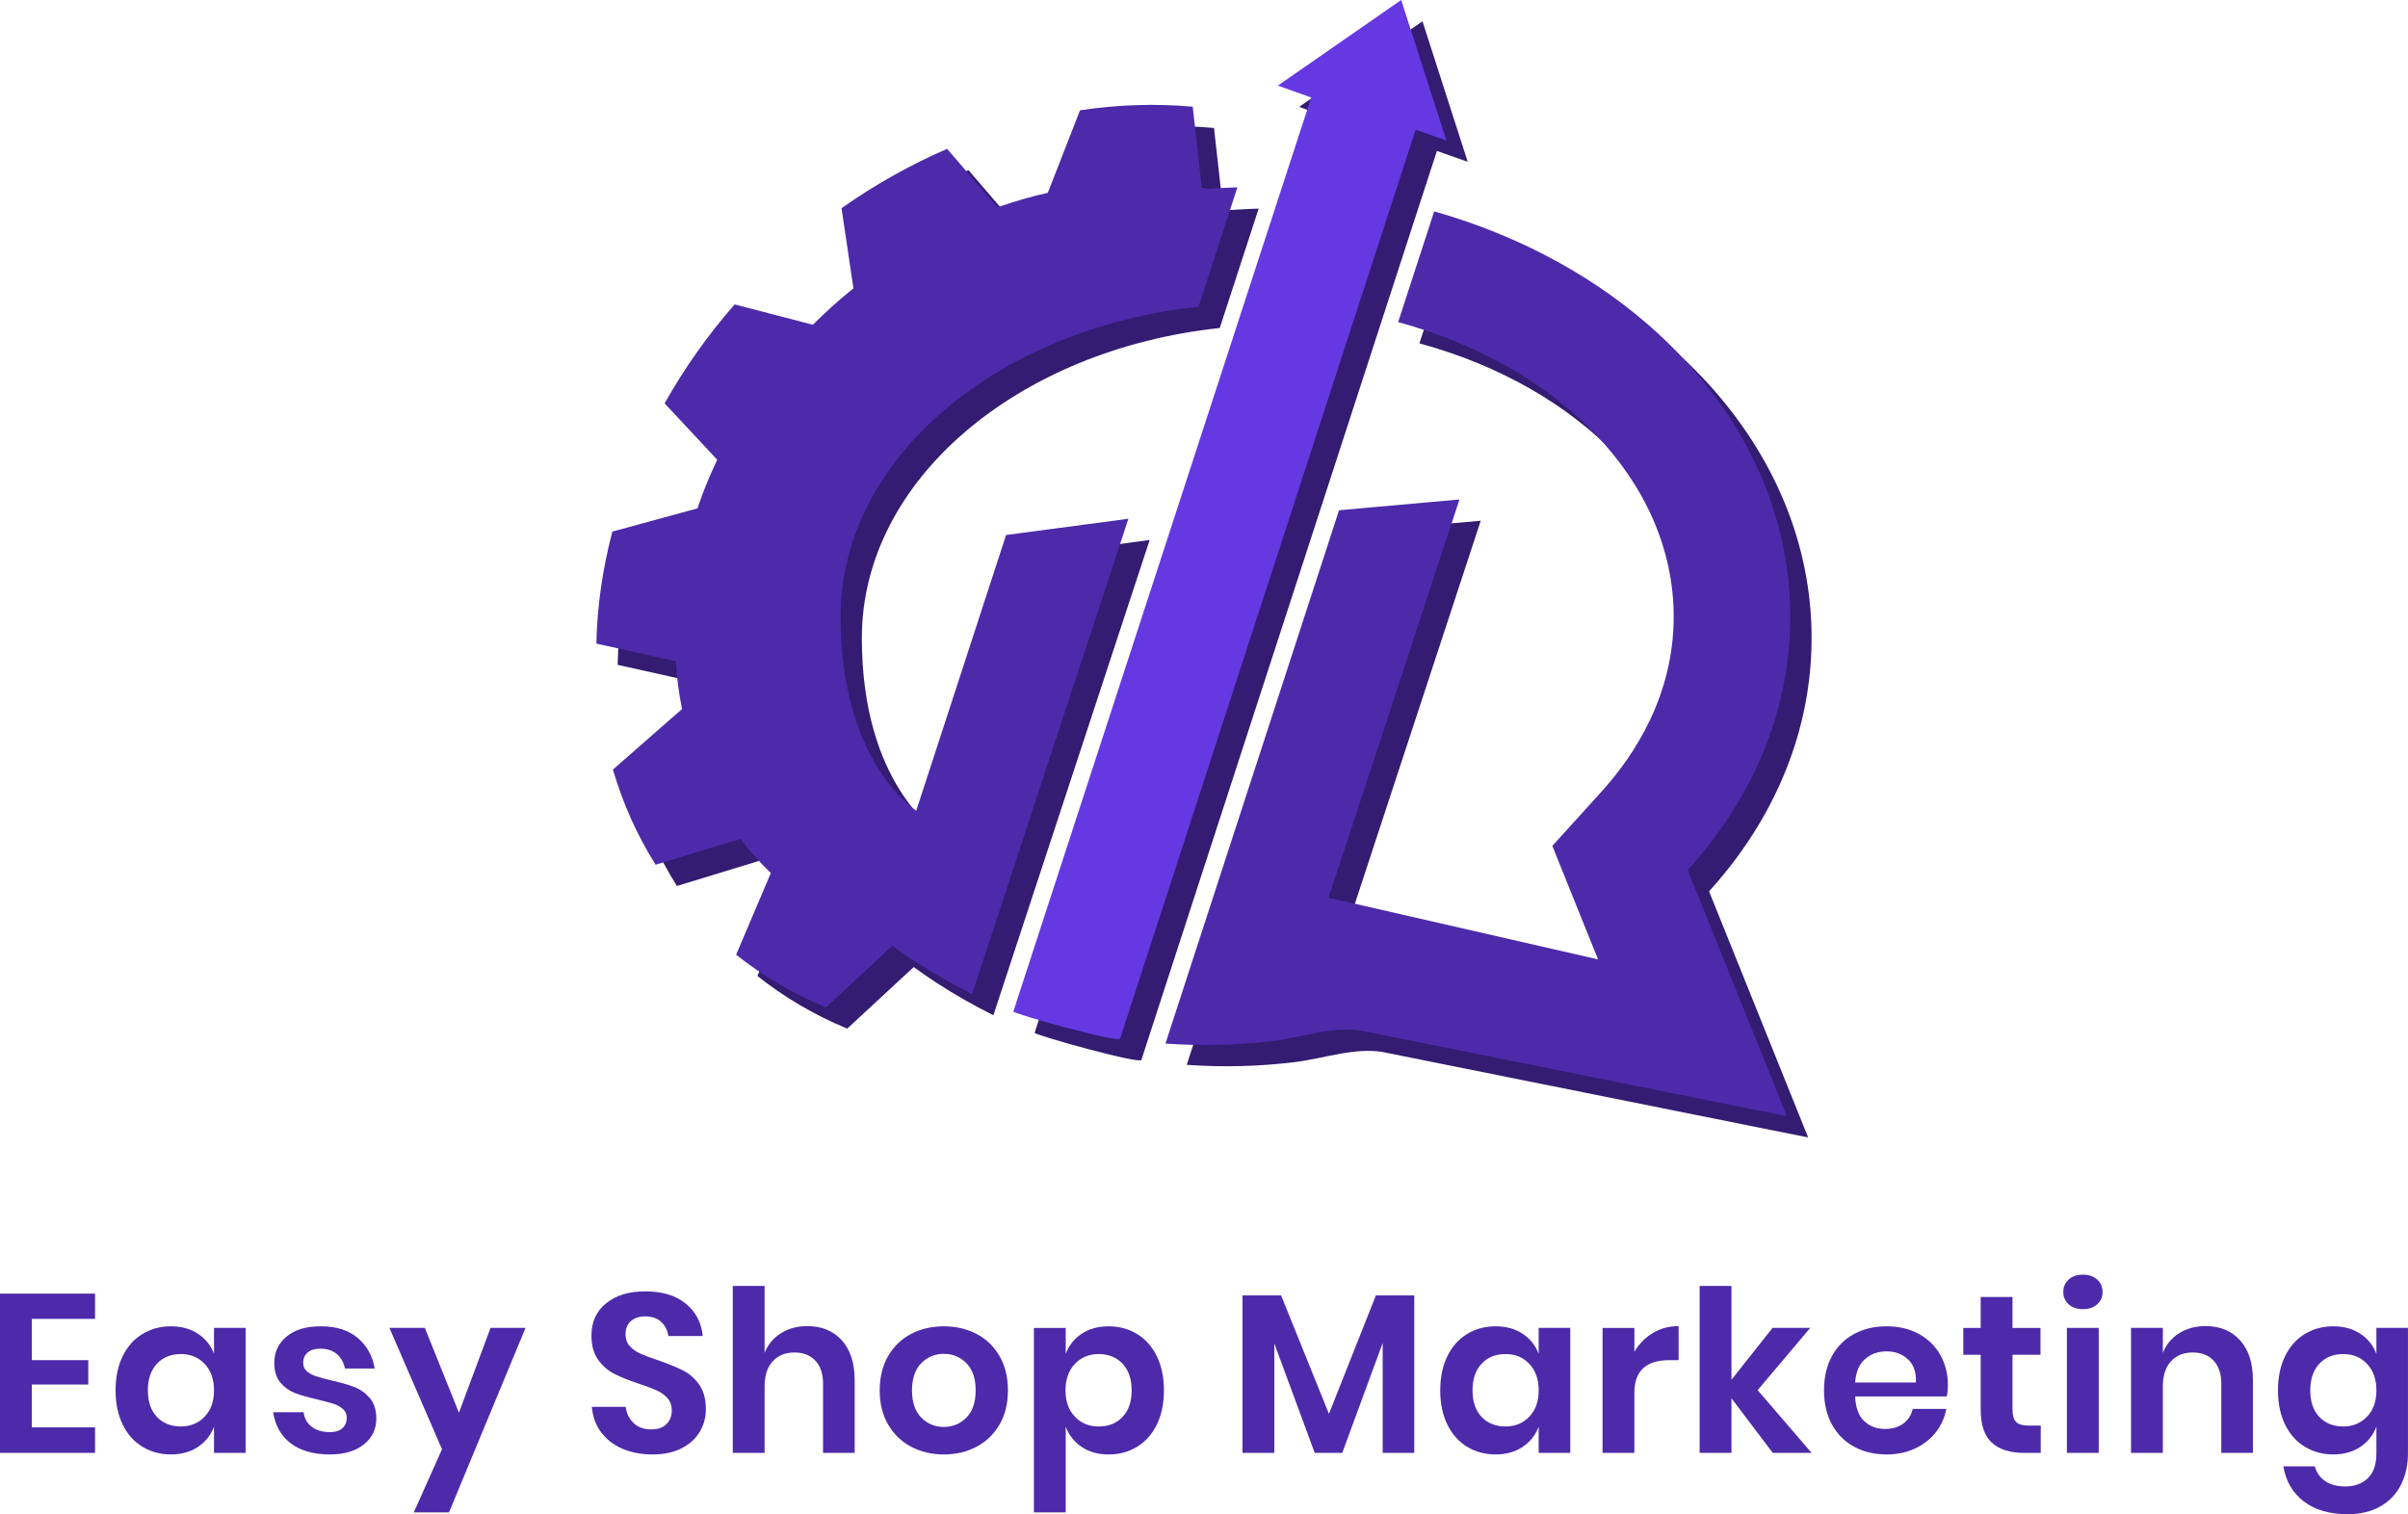
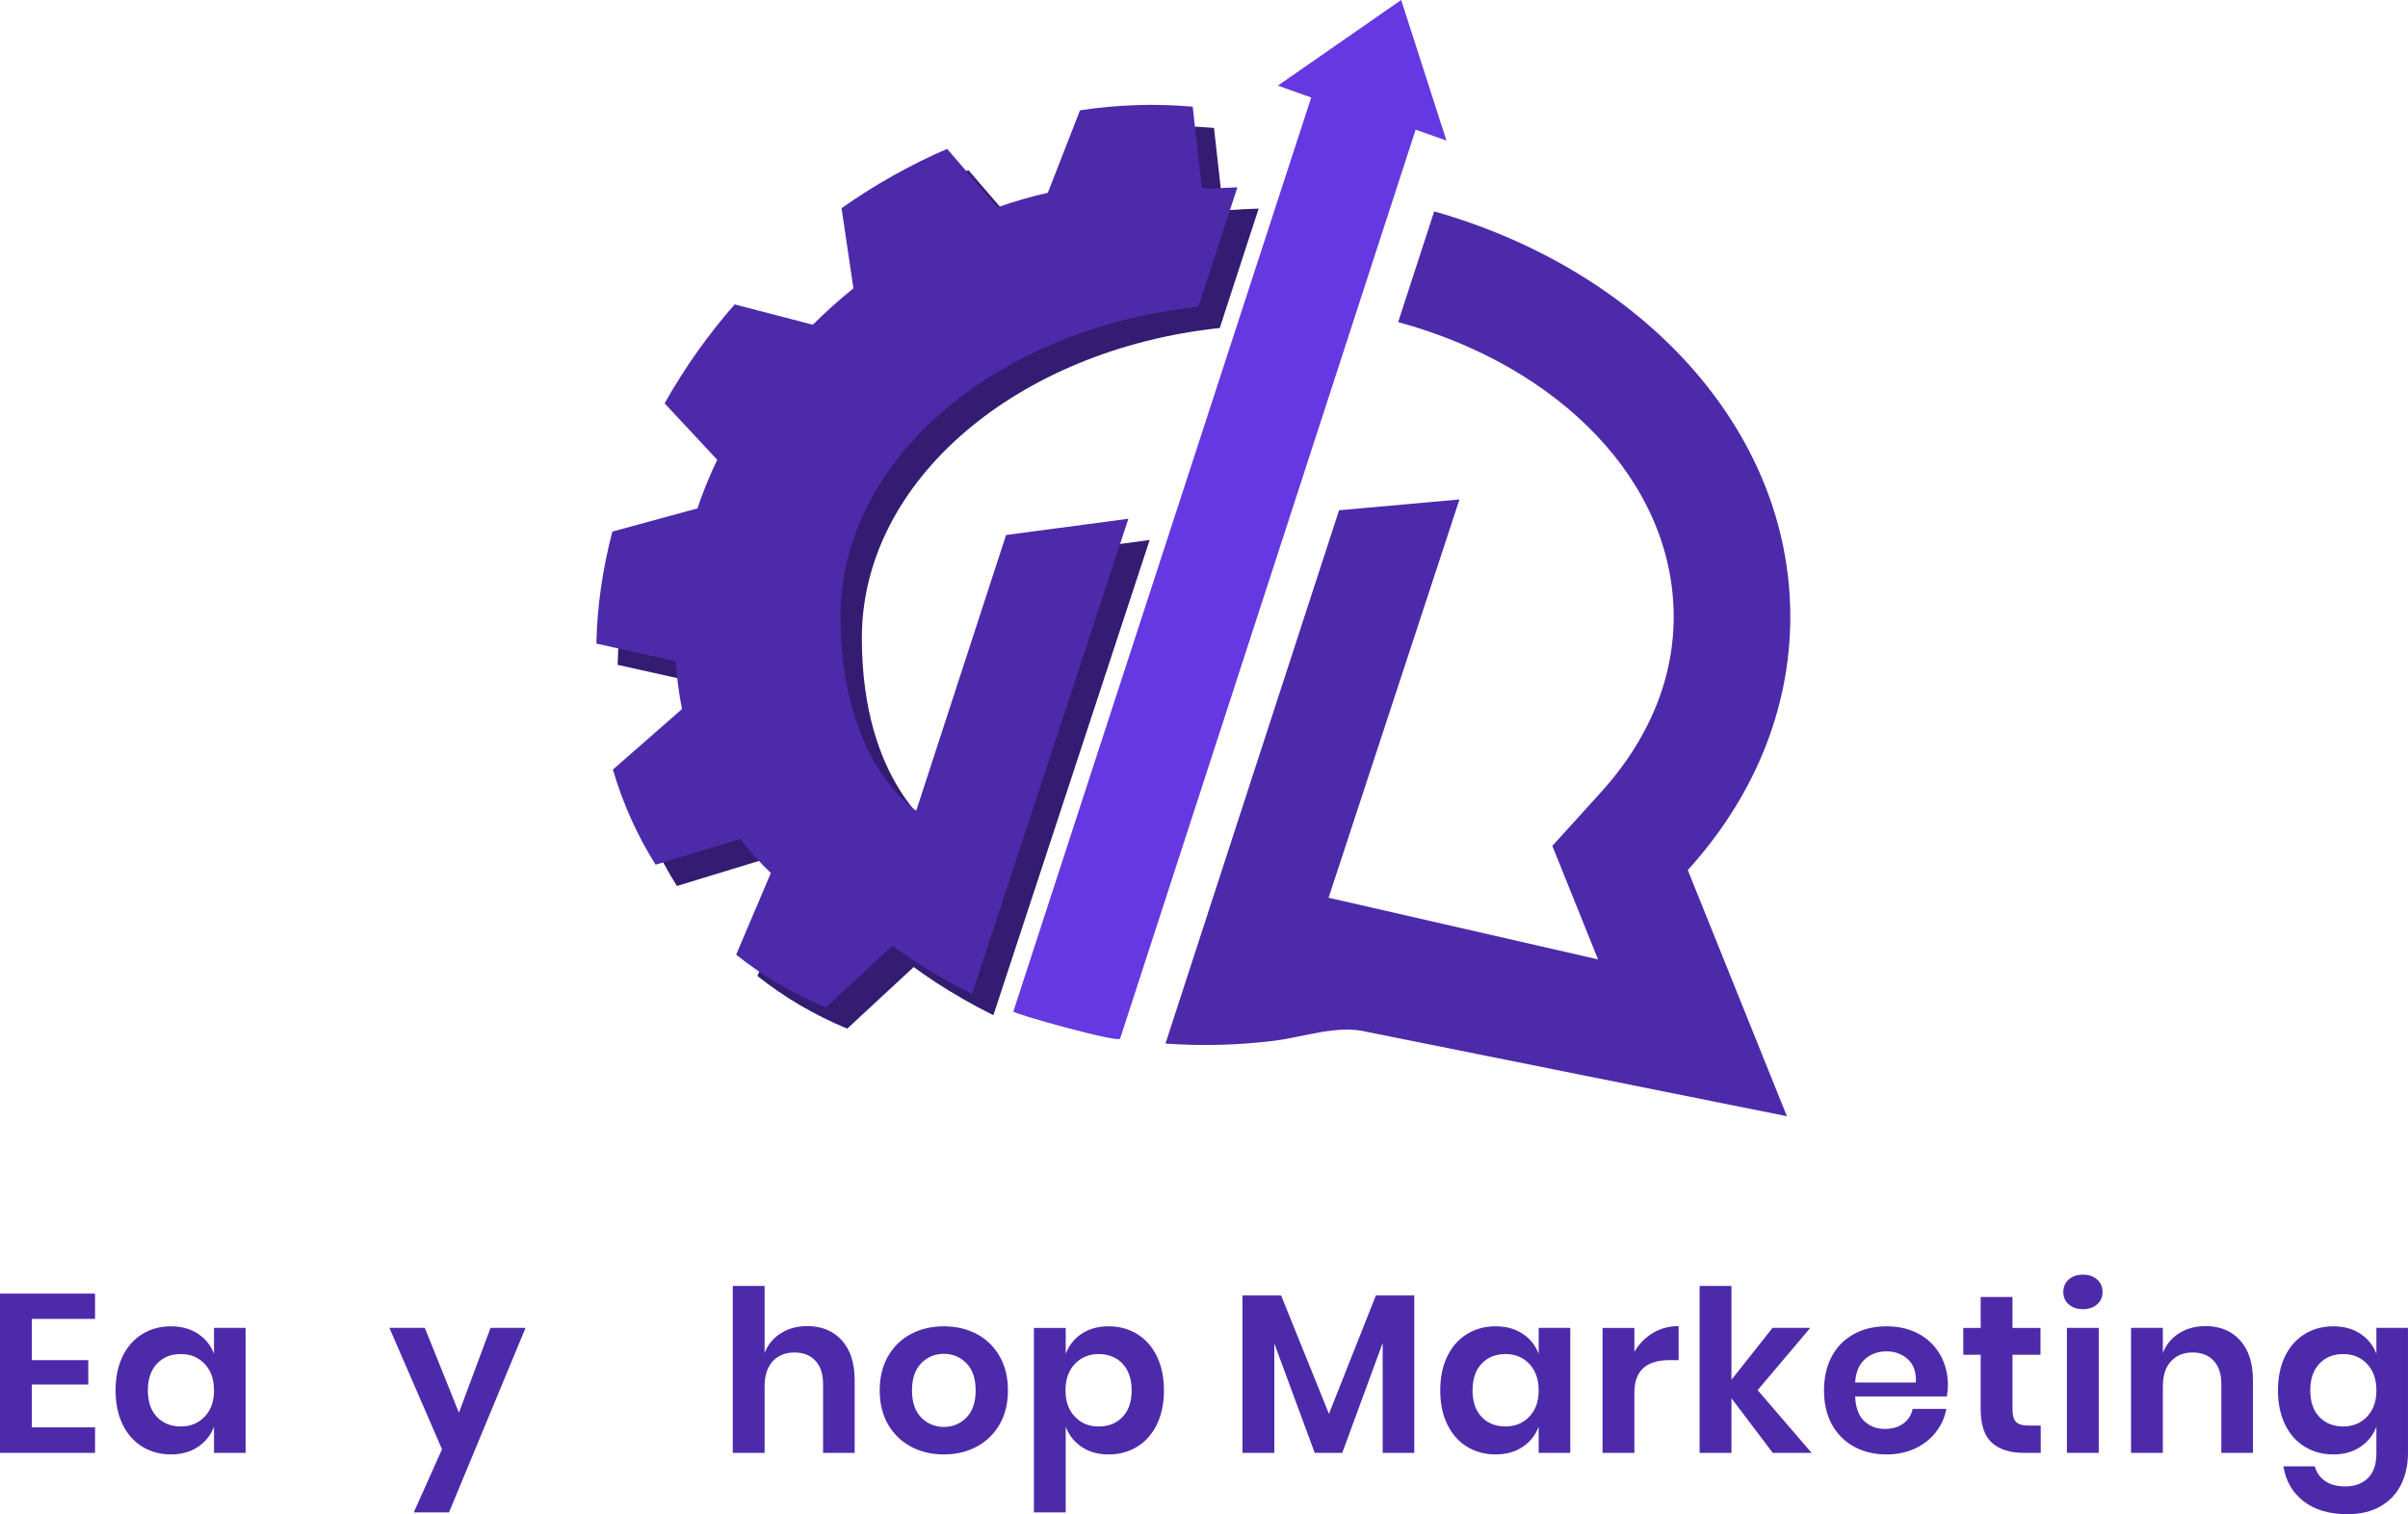
<svg xmlns="http://www.w3.org/2000/svg" id="Layer_2" data-name="Layer 2" viewBox="0 0 2250 1415">
  <defs>
    <style>
      .cls-1 {
        fill: #6638e2;
      }

      .cls-2 {
        fill: #331c71;
      }

      .cls-3 {
        fill: #4d2aaa;
      }
    </style>
  </defs>
  <g id="Layer_1-2" data-name="Layer 1">
    <g>
      <g>
        <g>
-           <path class="cls-2" d="M1692.72,596.24c0-175.06-138.94-323.81-332.75-378.83l-33.69,103.46c149.96,40.7,257.47,148.71,257.47,275.37,0,73.6-36.76,129.56-67.59,163.56l-45.8,50.53,42.71,106.08-251.78-57.63,122.29-372.17-112.52,10.09-162.2,498.37c33.79,2.4,67.81,1.55,101.42-2.61,27.62-3.42,59.24-15.22,86.86-8.32,.03,0,392.39,78.8,392.39,78.8l-92.6-230c60.19-66.38,95.79-148.18,95.79-236.7Z" />
          <path class="cls-2" d="M1149.25,196.36c-2.15-.38-4.3-.75-6.44-1.12l-8.47-75.68c-35-3.12-70.33-1.91-105.32,3.38l-30.07,77.08c-15.84,3.57-31.57,8.11-47.05,13.6l-47.04-54.64c-34.39,14.86-67.52,33.48-98.66,55.42l11.1,74.92c-13.19,10.61-25.89,21.96-37.92,34.01l-73.05-19.02c-24.78,28.3-46.79,59.26-65.44,92.49l49.16,52.71c-5.21,10.98-10.01,22.14-14.3,33.59-1.49,3.96-2.79,7.89-4.14,11.84l-79.55,21.69c-9.3,35.5-14.26,70.59-14.92,104.66l74.21,16.51c.93,15.22,2.86,30.12,5.8,44.64l-64.58,56.58c9.31,31.77,22.72,61.64,39.92,88.91l79.17-24.17c8.67,11.35,18.13,22.02,28.48,31.93l-32.42,76.32c24.88,19.82,52.95,36.39,83.91,49.22l62.11-57.55c11.58,8.51,27.33,19.14,46.83,30.28,8.52,4.87,17.72,9.84,27.64,14.76l32.61-99.18,113.41-344.93-114.29,15.23-77.5,237.81-6.46,19.8s-70.69-44.36-70.69-181.25c0-147.43,145.69-269.57,334.43-289.69l11.79-36.2,22.27-68.35,2.29-7.03c-9.01,.27-17.95,.74-26.82,1.38Z" />
-           <path class="cls-2" d="M1371.41,151.21l-42.29-131.34-115.25,80.01,31.19,11.1s-278.27,853.97-278.33,854.1c-.61,1.97,98.37,29.7,99.77,25.35L1342.63,141.06l28.78,10.14Z" />
        </g>
        <g>
          <path class="cls-3" d="M1672.84,576.37c0-175.06-138.94-323.81-332.75-378.83l-33.69,103.46c149.96,40.7,257.47,148.71,257.47,275.37,0,73.6-36.76,129.56-67.59,163.56l-45.8,50.53,42.71,106.08-251.78-57.63,122.29-372.17-112.52,10.09-162.2,498.37c33.79,2.4,67.81,1.55,101.42-2.61,27.62-3.42,59.24-15.22,86.86-8.32,.03,0,392.39,78.8,392.39,78.8l-92.6-230c60.19-66.38,95.79-148.18,95.79-236.7Z" />
          <path class="cls-3" d="M1129.37,176.5c-2.15-.38-4.3-.75-6.44-1.12l-8.47-75.68c-35-3.12-70.33-1.91-105.32,3.38l-30.07,77.08c-15.84,3.57-31.57,8.11-47.05,13.6l-47.04-54.64c-34.39,14.86-67.52,33.48-98.66,55.42l11.1,74.92c-13.19,10.61-25.89,21.96-37.92,34.01l-73.05-19.02c-24.78,28.3-46.79,59.26-65.44,92.49l49.16,52.71c-5.21,10.98-10.01,22.14-14.3,33.59-1.49,3.96-2.79,7.89-4.14,11.84l-79.55,21.69c-9.3,35.5-14.26,70.59-14.92,104.66l74.21,16.51c.93,15.22,2.86,30.12,5.8,44.64l-64.58,56.58c9.31,31.77,22.72,61.64,39.92,88.91l79.17-24.17c8.67,11.35,18.13,22.02,28.48,31.93l-32.42,76.32c24.88,19.82,52.95,36.39,83.91,49.22l62.11-57.55c11.58,8.51,27.33,19.14,46.83,30.28,8.52,4.87,17.72,9.84,27.64,14.76l32.61-99.18,113.41-344.93-114.29,15.23-77.5,237.81-6.46,19.8s-70.69-44.36-70.69-181.25c0-147.43,145.69-269.57,334.43-289.69l11.79-36.2,22.27-68.35,2.29-7.03c-9.01,.27-17.95,.74-26.82,1.38Z" />
          <path class="cls-1" d="M1351.53,131.34L1309.24,0l-115.25,80.01,31.19,11.1s-278.27,853.97-278.33,854.1c-.61,1.97,98.37,29.7,99.77,25.35L1322.75,121.2l28.78,10.14Z" />
        </g>
      </g>
      <g>
        <polygon class="cls-3" points="0 1357.67 88.8 1357.67 88.8 1333.85 29.74 1333.85 29.74 1293.8 82.48 1293.8 82.48 1271.03 29.74 1271.03 29.74 1232.46 88.8 1232.46 88.8 1208.85 0 1208.85 0 1357.67" />
        <path class="cls-3" d="M199.96,1265.13c-2.95-7.87-7.95-14.12-14.98-18.76-7.03-4.64-15.47-6.96-25.31-6.96s-18.7,2.39-26.58,7.17c-7.88,4.78-14.03,11.7-18.46,20.76-4.43,9.06-6.64,19.71-6.64,31.94s2.22,22.87,6.64,31.93c4.43,9.06,10.58,15.99,18.46,20.76,7.87,4.78,16.73,7.17,26.58,7.17s18.28-2.35,25.31-7.06c7.03-4.71,12.02-10.99,14.98-18.87v24.45h29.53v-116.78h-29.53v24.24Zm-8.75,58.71c-5.84,6.11-13.26,9.17-22.25,9.17s-16.74-2.98-22.36-8.96c-5.63-5.97-8.44-14.23-8.44-24.77s2.81-18.83,8.44-24.87c5.62-6.04,13.08-9.06,22.36-9.06s16.42,3.06,22.25,9.17c5.83,6.11,8.75,14.37,8.75,24.77s-2.92,18.44-8.75,24.56Z" />
-         <path class="cls-3" d="M331.27,1296.22c-5.56-2.18-12.76-4.25-21.62-6.22-6.33-1.54-11.18-2.88-14.55-4-3.37-1.12-6.19-2.67-8.44-4.64-2.25-1.97-3.37-4.57-3.37-7.8,0-4.08,1.4-7.31,4.22-9.7,2.81-2.39,6.75-3.58,11.81-3.58,6.33,0,11.46,1.69,15.4,5.06,3.93,3.37,6.47,7.87,7.59,13.49h27.84c-2.11-11.94-7.46-21.5-16.03-28.67-8.58-7.17-19.97-10.75-34.17-10.75s-24.33,3.16-32.06,9.49c-7.74,6.32-11.6,14.54-11.6,24.66,0,7.87,1.93,14.05,5.8,18.55,3.87,4.5,8.51,7.77,13.92,9.8,5.41,2.04,12.48,4.04,21.2,6.01,6.33,1.55,11.21,2.88,14.66,4,3.44,1.13,6.33,2.74,8.65,4.85,2.32,2.11,3.48,4.85,3.48,8.22,0,3.93-1.34,7.13-4.01,9.59-2.67,2.46-6.54,3.69-11.6,3.69-7.03,0-12.73-1.65-17.09-4.95-4.36-3.3-6.89-7.83-7.59-13.6h-28.48c1.97,12.65,7.52,22.38,16.66,29.19,9.14,6.82,21.3,10.22,36.49,10.22,13.22,0,23.73-3.09,31.53-9.28,7.8-6.18,11.71-14.26,11.71-24.24,0-8.01-2-14.37-6.01-19.08-4.01-4.71-8.79-8.15-14.34-10.33Z" />
        <polygon class="cls-3" points="428.82 1320.14 396.97 1240.89 363.86 1240.89 413 1354.29 386.64 1413.31 419.54 1413.31 491.05 1240.89 458.35 1240.89 428.82 1320.14" />
-         <path class="cls-3" d="M637.96,1280.52c-5.98-2.95-13.75-6.11-23.31-9.49-6.89-2.25-12.34-4.29-16.35-6.11-4.01-1.82-7.31-4.18-9.91-7.06-2.6-2.88-3.9-6.5-3.9-10.86,0-5.48,1.69-9.66,5.06-12.54,3.37-2.88,7.8-4.32,13.29-4.32,6.33,0,11.32,1.72,14.98,5.17,3.66,3.45,5.91,7.83,6.75,13.17h32.06c-1.27-12.65-6.57-22.77-15.93-30.35-9.35-7.59-21.9-11.38-37.65-11.38s-27.39,3.69-36.6,11.07c-9.21,7.38-13.82,17.46-13.82,30.25,0,9.27,2.07,16.79,6.22,22.55,4.15,5.76,9.18,10.15,15.08,13.17,5.91,3.02,13.5,6.08,22.78,9.17,7.17,2.39,12.79,4.5,16.87,6.33,4.08,1.83,7.45,4.25,10.12,7.27,2.67,3.02,4.01,6.85,4.01,11.49,0,5.2-1.65,9.45-4.96,12.75-3.31,3.3-8.05,4.95-14.24,4.95-6.89,0-12.41-2-16.56-6.01-4.15-4.01-6.58-9.03-7.28-15.07h-31.64c.7,8.99,3.55,16.86,8.54,23.61,4.99,6.75,11.63,11.91,19.93,15.49,8.3,3.58,17.72,5.38,28.27,5.38s19.76-1.93,27.21-5.8c7.45-3.86,13.08-8.99,16.87-15.39,3.8-6.39,5.7-13.39,5.7-20.97,0-9.55-2.11-17.28-6.33-23.19-4.22-5.9-9.32-10.33-15.29-13.28Z" />
        <path class="cls-3" d="M754.29,1239.2c-9.28,0-17.47,2.21-24.57,6.64-7.1,4.43-12.2,10.58-15.29,18.44v-62.6h-29.74v155.99h29.74v-61.97c0-10.26,2.53-18.13,7.59-23.61,5.06-5.48,11.81-8.22,20.25-8.22s14.83,2.57,19.62,7.69c4.78,5.13,7.17,12.33,7.17,21.61v64.5h29.53v-67.87c0-16.02-4.01-28.46-12.02-37.31-8.02-8.85-18.77-13.28-32.27-13.28Z" />
        <path class="cls-3" d="M912.59,1246.58c-9.07-4.78-19.3-7.17-30.69-7.17s-21.62,2.39-30.69,7.17c-9.07,4.78-16.21,11.7-21.41,20.76-5.2,9.06-7.81,19.71-7.81,31.94s2.6,22.84,7.81,31.83c5.2,8.99,12.34,15.91,21.41,20.76,9.07,4.85,19.3,7.27,30.69,7.27s21.62-2.43,30.69-7.27c9.07-4.85,16.21-11.77,21.41-20.76,5.2-8.99,7.8-19.6,7.8-31.83s-2.6-22.87-7.8-31.94c-5.2-9.06-12.34-15.98-21.41-20.76Zm-9.6,78.1c-5.77,5.83-12.8,8.75-21.09,8.75s-15.33-2.92-21.09-8.75c-5.77-5.83-8.65-14.3-8.65-25.4s2.88-19.57,8.65-25.4c5.76-5.83,12.79-8.75,21.09-8.75s15.33,2.92,21.09,8.75c5.76,5.83,8.65,14.3,8.65,25.4s-2.88,19.57-8.65,25.4Z" />
        <path class="cls-3" d="M1062.46,1246.58c-7.88-4.78-16.74-7.17-26.58-7.17s-18.25,2.32-25.21,6.96c-6.96,4.64-11.92,10.89-14.87,18.76v-24.24h-29.74v172.43h29.74v-80.1c2.95,7.87,7.91,14.16,14.87,18.87,6.96,4.71,15.36,7.06,25.21,7.06s18.7-2.39,26.58-7.17c7.87-4.78,14.03-11.7,18.46-20.76,4.43-9.06,6.64-19.71,6.64-31.93s-2.21-22.87-6.64-31.94c-4.43-9.06-10.58-15.98-18.46-20.76Zm-13.5,77.47c-5.63,5.97-13.08,8.96-22.36,8.96s-16.42-3.06-22.25-9.17c-5.84-6.11-8.75-14.3-8.75-24.56s2.92-18.65,8.75-24.77c5.83-6.11,13.25-9.17,22.25-9.17s16.73,3.02,22.36,9.06c5.62,6.04,8.44,14.33,8.44,24.87s-2.81,18.8-8.44,24.77Z" />
        <g>
          <polygon class="cls-3" points="1241.75 1321.2 1197.03 1210.53 1160.96 1210.53 1160.96 1357.67 1190.7 1357.67 1190.7 1255.43 1228.46 1357.67 1254.19 1357.67 1291.95 1255.01 1291.95 1357.67 1321.48 1357.67 1321.48 1210.53 1285.62 1210.53 1241.75 1321.2" />
          <path class="cls-3" d="M1437.71,1265.13c-2.95-7.87-7.95-14.12-14.98-18.76-7.03-4.64-15.47-6.96-25.31-6.96s-18.7,2.39-26.58,7.17c-7.88,4.78-14.03,11.7-18.46,20.76-4.43,9.06-6.64,19.71-6.64,31.94s2.21,22.87,6.64,31.93c4.43,9.06,10.58,15.99,18.46,20.76,7.87,4.78,16.73,7.17,26.58,7.17s18.28-2.35,25.31-7.06c7.03-4.71,12.02-10.99,14.98-18.87v24.45h29.53v-116.78h-29.53v24.24Zm-8.75,58.71c-5.84,6.11-13.26,9.17-22.25,9.17s-16.74-2.98-22.36-8.96c-5.63-5.97-8.44-14.23-8.44-24.77s2.81-18.83,8.44-24.87c5.62-6.04,13.08-9.06,22.36-9.06s16.42,3.06,22.25,9.17c5.83,6.11,8.75,14.37,8.75,24.77s-2.92,18.44-8.75,24.56Z" />
          <path class="cls-3" d="M1527.14,1263.23v-22.34h-29.74v116.78h29.74v-56.28c0-20.24,10.9-30.35,32.7-30.35h8.65v-31.83c-8.86,0-16.87,2.14-24.05,6.43-7.17,4.29-12.94,10.16-17.3,17.6Z" />
          <polygon class="cls-3" points="1691.46 1240.89 1656.23 1240.89 1617.84 1289.37 1617.84 1201.68 1588.1 1201.68 1588.1 1357.67 1617.84 1357.67 1617.84 1306.65 1656.44 1357.67 1692.72 1357.67 1642.31 1299.06 1691.46 1240.89" />
          <path class="cls-3" d="M1793.02,1246.58c-8.65-4.78-18.74-7.17-30.27-7.17s-21.51,2.39-30.38,7.17c-8.86,4.78-15.75,11.7-20.67,20.76-4.92,9.06-7.38,19.71-7.38,31.94s2.46,22.84,7.38,31.83c4.92,8.99,11.81,15.91,20.67,20.76,8.86,4.85,18.98,7.27,30.38,7.27,9.7,0,18.53-1.82,26.47-5.48,7.94-3.65,14.45-8.71,19.51-15.18,5.06-6.46,8.36-13.77,9.91-21.92h-31.43c-1.27,5.76-4.19,10.33-8.75,13.7-4.57,3.37-10.3,5.06-17.19,5.06-7.74,0-14.21-2.46-19.41-7.38-5.2-4.92-8.02-12.58-8.44-22.98h85.64c.7-3.8,1.05-7.17,1.05-10.12,0-10.68-2.36-20.2-7.07-28.56-4.71-8.36-11.39-14.93-20.04-19.71Zm-2.85,45.32h-56.74c.56-9.55,3.59-16.79,9.07-21.71,5.48-4.92,12.23-7.38,20.25-7.38s14.52,2.46,19.93,7.38c5.41,4.92,7.91,12.16,7.49,21.71Z" />
          <path class="cls-3" d="M1883.83,1328.79c-2.25-2.25-3.38-6.18-3.38-11.8v-51.01h26.16v-25.08h-26.16v-28.88h-29.74v28.88h-16.24v25.08h16.24v50.59c0,14.76,3.48,25.29,10.44,31.62,6.96,6.32,16.98,9.49,30.06,9.49h15.61v-25.51h-11.6c-5.35,0-9.14-1.12-11.39-3.37Z" />
          <path class="cls-3" d="M1959.55,1195.67c-3.38-3.02-7.81-4.53-13.29-4.53s-9.91,1.51-13.29,4.53c-3.37,3.02-5.06,6.92-5.06,11.7s1.69,8.47,5.06,11.49c3.37,3.02,7.81,4.53,13.29,4.53s9.91-1.51,13.29-4.53c3.37-3.02,5.06-6.85,5.06-11.49s-1.69-8.68-5.06-11.7Z" />
          <rect class="cls-3" x="1931.28" y="1240.89" width="29.74" height="116.78" />
          <path class="cls-3" d="M2060.8,1239.2c-9.28,0-17.47,2.21-24.57,6.64-7.1,4.43-12.2,10.58-15.29,18.44v-23.4h-29.74v116.78h29.74v-61.97c0-10.26,2.53-18.13,7.59-23.61,5.06-5.48,11.81-8.22,20.25-8.22s14.83,2.57,19.62,7.69c4.78,5.13,7.17,12.33,7.17,21.61v64.5h29.53v-67.87c0-16.02-4.01-28.46-12.02-37.31-8.01-8.85-18.77-13.28-32.27-13.28Z" />
          <path class="cls-3" d="M2220.47,1240.89v24.24c-2.95-7.87-7.95-14.12-14.98-18.76-7.03-4.64-15.47-6.96-25.31-6.96s-18.7,2.39-26.58,7.17c-7.88,4.78-14.03,11.7-18.46,20.76-4.43,9.06-6.64,19.71-6.64,31.94s2.21,22.87,6.64,31.93c4.43,9.06,10.58,15.99,18.46,20.76,7.87,4.78,16.73,7.17,26.58,7.17s18.28-2.35,25.31-7.06c7.03-4.71,12.02-10.99,14.98-18.87v24.87c0,10.4-2.67,18.16-8.02,23.29-5.34,5.13-12.38,7.69-21.09,7.69-7.59,0-13.82-1.65-18.67-4.95-4.85-3.3-8.12-7.91-9.81-13.81h-29.32c2.25,13.77,8.58,24.66,18.98,32.67,10.4,8.01,24.05,12.01,40.92,12.01,12.09,0,22.39-2.46,30.9-7.38,8.51-4.92,14.9-11.7,19.19-20.34,4.29-8.64,6.43-18.37,6.43-29.19v-117.2h-29.53Zm-8.75,82.95c-5.84,6.11-13.26,9.17-22.25,9.17s-16.74-2.98-22.36-8.96c-5.63-5.97-8.44-14.23-8.44-24.77s2.81-18.83,8.44-24.87c5.62-6.04,13.08-9.06,22.36-9.06s16.42,3.06,22.25,9.17c5.83,6.11,8.75,14.37,8.75,24.77s-2.92,18.44-8.75,24.56Z" />
        </g>
      </g>
    </g>
  </g>
</svg>